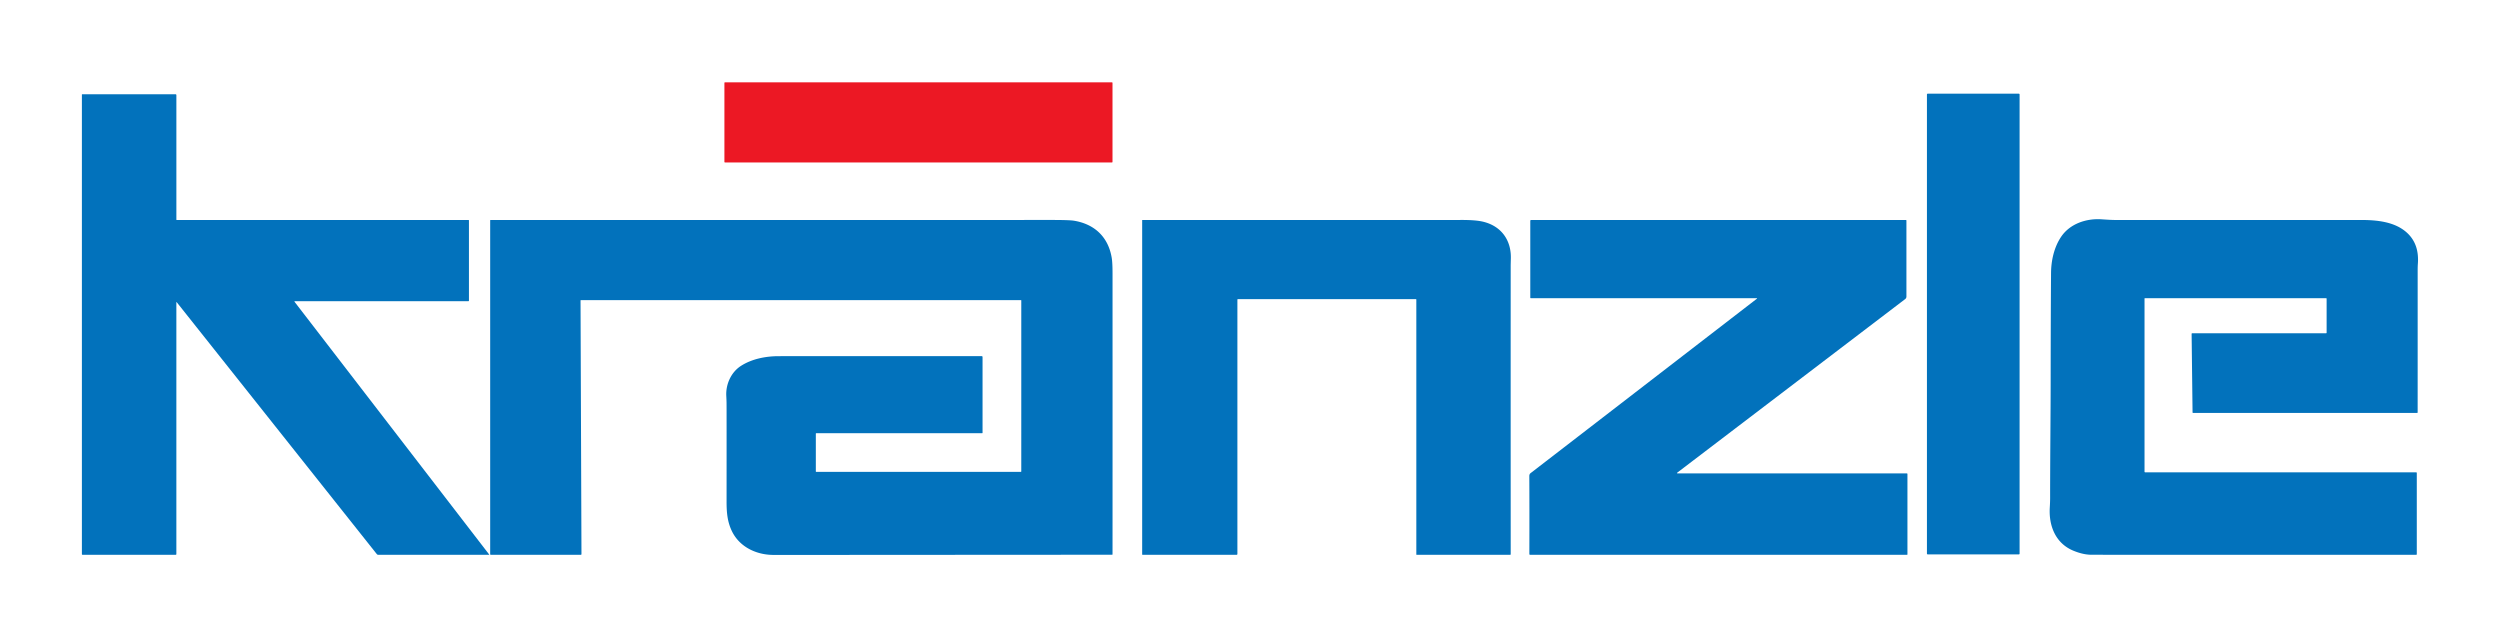
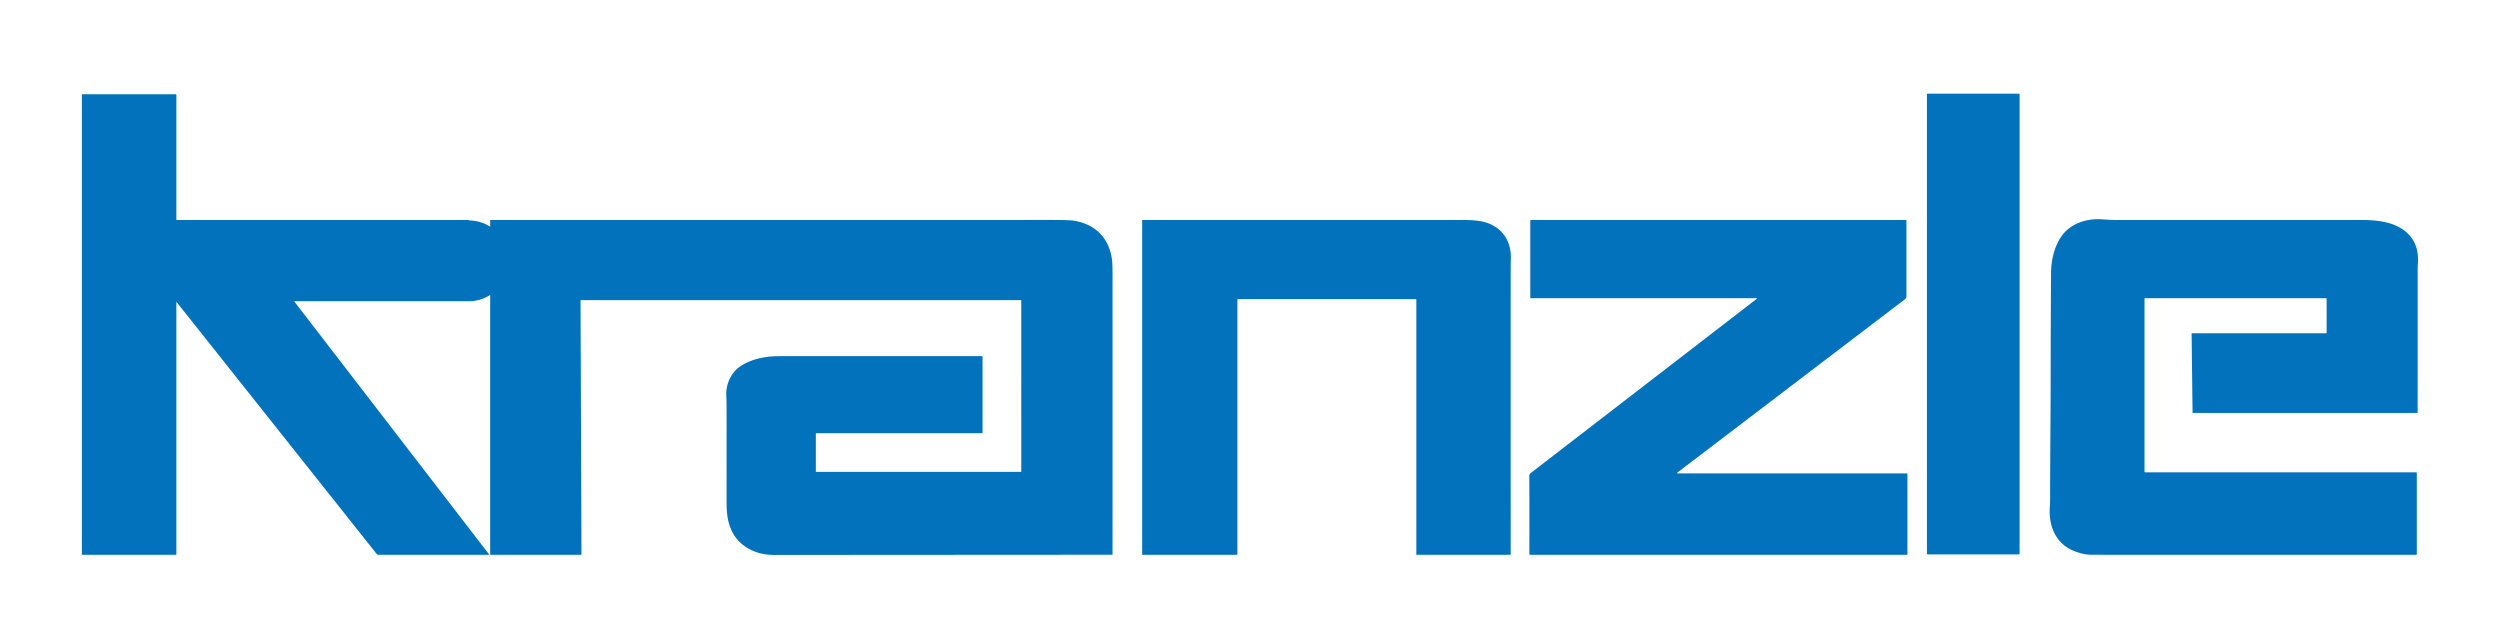
<svg xmlns="http://www.w3.org/2000/svg" version="1.1" viewBox="0.00 0.00 2620.00 668.00">
-   <rect fill="#ec1824" x="759.18" y="86.28" width="406.72" height="84.00" rx="0.55" />
  <rect fill="#0272bc" x="2019.43" y="98.16" width="97.10" height="482.88" rx="0.75" />
-   <path fill="#0272bc" d="   M 308.91 315.69   A 0.34 0.34 0.0 0 0 308.65 316.24   L 512.61 581.06   A 0.25 0.24 70.8 0 1 512.42 581.46   L 396.54 581.46   A 2.20 2.17 70.5 0 1 394.83 580.63   L 185.14 316.63   A 0.17 0.17 0.0 0 0 184.83 316.73   L 184.83 580.70   A 0.75 0.75 0.0 0 1 184.08 581.45   L 86.55 581.45   A 0.73 0.73 0.0 0 1 85.82 580.72   L 85.82 99.13   A 0.37 0.37 0.0 0 1 86.19 98.76   L 183.93 98.76   A 0.91 0.90 0.0 0 1 184.84 99.66   L 184.84 230.20   A 0.35 0.35 0.0 0 0 185.19 230.55   L 490.98 230.55   A 0.47 0.47 0.0 0 1 491.45 231.02   L 491.45 315.03   A 0.66 0.66 0.0 0 1 490.79 315.69   L 308.91 315.69   Z" />
+   <path fill="#0272bc" d="   M 308.91 315.69   A 0.34 0.34 0.0 0 0 308.65 316.24   L 512.61 581.06   A 0.25 0.24 70.8 0 1 512.42 581.46   L 396.54 581.46   A 2.20 2.17 70.5 0 1 394.83 580.63   L 185.14 316.63   A 0.17 0.17 0.0 0 0 184.83 316.73   L 184.83 580.70   A 0.75 0.75 0.0 0 1 184.08 581.45   L 86.55 581.45   A 0.73 0.73 0.0 0 1 85.82 580.72   L 85.82 99.13   A 0.37 0.37 0.0 0 1 86.19 98.76   L 183.93 98.76   A 0.91 0.90 0.0 0 1 184.84 99.66   L 184.84 230.20   A 0.35 0.35 0.0 0 0 185.19 230.55   L 490.98 230.55   A 0.47 0.47 0.0 0 1 491.45 231.02   A 0.66 0.66 0.0 0 1 490.79 315.69   L 308.91 315.69   Z" />
  <path fill="#0272bc" d="   M 2297.49 349.24   L 2437.72 349.24   A 0.58 0.57 -0.0 0 0 2438.30 348.67   L 2438.30 313.05   A 0.53 0.53 0.0 0 0 2437.77 312.52   L 2247.80 312.52   A 0.34 0.34 0.0 0 0 2247.46 312.86   L 2247.46 494.37   A 0.61 0.61 0.0 0 0 2248.07 494.98   L 2532.07 494.98   A 0.73 0.72 -0.0 0 1 2532.80 495.70   L 2532.80 580.77   A 0.65 0.65 0.0 0 1 2532.15 581.42   Q 2310.30 581.47 2192.00 581.39   Q 2183.04 581.38 2172.68 577.04   C 2154.13 569.28 2147.00 550.95 2148.18 531.78   Q 2148.53 526.14 2148.53 521.71   C 2148.52 481.04 2149.06 435.02 2149.09 400.43   Q 2149.16 330.11 2149.50 286.00   C 2149.60 273.17 2152.61 259.29 2159.99 248.26   C 2169.17 234.53 2186.32 228.72 2202.57 229.84   Q 2212.54 230.53 2216.04 230.53   Q 2298.04 230.59 2474.25 230.54   C 2490.78 230.54 2509.76 232.24 2522.49 243.90   C 2531.78 252.40 2534.86 263.54 2533.93 276.37   Q 2533.71 279.38 2533.71 283.14   Q 2533.73 390.16 2533.69 432.14   A 0.64 0.63 90.0 0 1 2533.06 432.78   L 2298.40 432.78   A 0.60 0.60 0.0 0 1 2297.80 432.19   L 2296.81 349.93   A 0.68 0.68 0.0 0 1 2297.49 349.24   Z" />
  <path fill="#0272bc" d="   M 1165.45 581.36   Q 1150.86 581.37 821.50 581.58   Q 813.10 581.59 810.29 581.56   C 792.50 581.42 775.04 573.20 767.06 556.71   C 762.31 546.88 761.44 537.29 761.45 525.48   Q 761.52 427.68 761.42 422.04   Q 761.36 418.98 761.15 414.98   C 760.49 402.76 766.14 390.15 776.47 383.49   C 787.92 376.11 802.45 373.31 815.75 373.27   Q 847.23 373.18 1028.85 373.24   A 0.87 0.86 0.3 0 1 1029.71 374.10   L 1029.71 453.60   A 0.37 0.37 0.0 0 1 1029.34 453.97   L 855.51 453.97   A 0.52 0.52 0.0 0 0 854.99 454.49   L 854.99 494.11   A 0.43 0.42 0.0 0 0 855.42 494.53   L 1069.80 494.53   A 0.50 0.50 0.0 0 0 1070.30 494.03   L 1070.31 314.90   A 0.40 0.39 0.0 0 0 1069.91 314.51   L 608.89 314.51   A 0.49 0.49 0.0 0 0 608.40 315.00   L 609.38 580.73   A 0.71 0.71 0.0 0 1 608.67 581.44   L 514.38 581.44   A 0.67 0.66 0.0 0 1 513.71 580.78   L 513.71 230.95   A 0.43 0.42 -0.0 0 1 514.14 230.53   Q 938.57 230.58 1102.24 230.52   Q 1120.80 230.52 1125.62 231.32   C 1147.18 234.91 1161.53 248.43 1165.12 270.38   Q 1165.93 275.39 1165.94 286.16   Q 1165.98 488.48 1165.93 580.88   A 0.49 0.48 -89.4 0 1 1165.45 581.36   Z" />
  <path fill="#0272bc" d="   M 1296.79 314.10   L 1296.79 580.59   A 0.87 0.87 0.0 0 1 1295.92 581.46   L 1197.46 581.46   A 0.47 0.46 -0.0 0 1 1196.99 581.00   L 1196.99 230.84   A 0.29 0.29 0.0 0 1 1197.28 230.55   Q 1520.57 230.61 1529.76 230.53   Q 1544.63 230.40 1552.48 231.96   C 1572.51 235.94 1583.89 250.99 1583.37 270.89   Q 1583.20 277.49 1583.20 277.62   Q 1583.15 422.58 1583.22 580.80   A 0.66 0.65 -90.0 0 1 1582.57 581.46   L 1484.67 581.46   A 0.37 0.36 90.0 0 1 1484.31 581.09   L 1484.31 314.01   A 0.55 0.55 0.0 0 0 1483.76 313.46   L 1297.43 313.46   A 0.64 0.64 0.0 0 0 1296.79 314.10   Z" />
  <path fill="#0272bc" d="   M 1757.66 495.42   A 0.38 0.38 0.0 0 0 1757.89 496.10   L 1998.29 496.10   A 0.71 0.70 -0.0 0 1 1999.00 496.80   L 1999.00 580.99   A 0.46 0.45 0.0 0 1 1998.54 581.44   L 1603.58 581.44   A 0.81 0.80 0.3 0 1 1602.77 580.63   Q 1602.90 527.38 1602.72 499.00   Q 1602.70 496.88 1604.08 495.83   Q 1606.96 493.64 1841.28 313.00   A 0.27 0.27 0.0 0 0 1841.11 312.51   L 1604.32 312.51   A 0.58 0.58 0.0 0 1 1603.74 311.93   L 1603.74 231.43   A 0.88 0.87 -90.0 0 1 1604.61 230.55   L 1997.38 230.55   A 0.55 0.55 0.0 0 1 1997.93 231.10   L 1997.93 310.83   A 3.27 3.26 -18.7 0 1 1996.65 313.42   L 1757.66 495.42   Z" />
</svg>